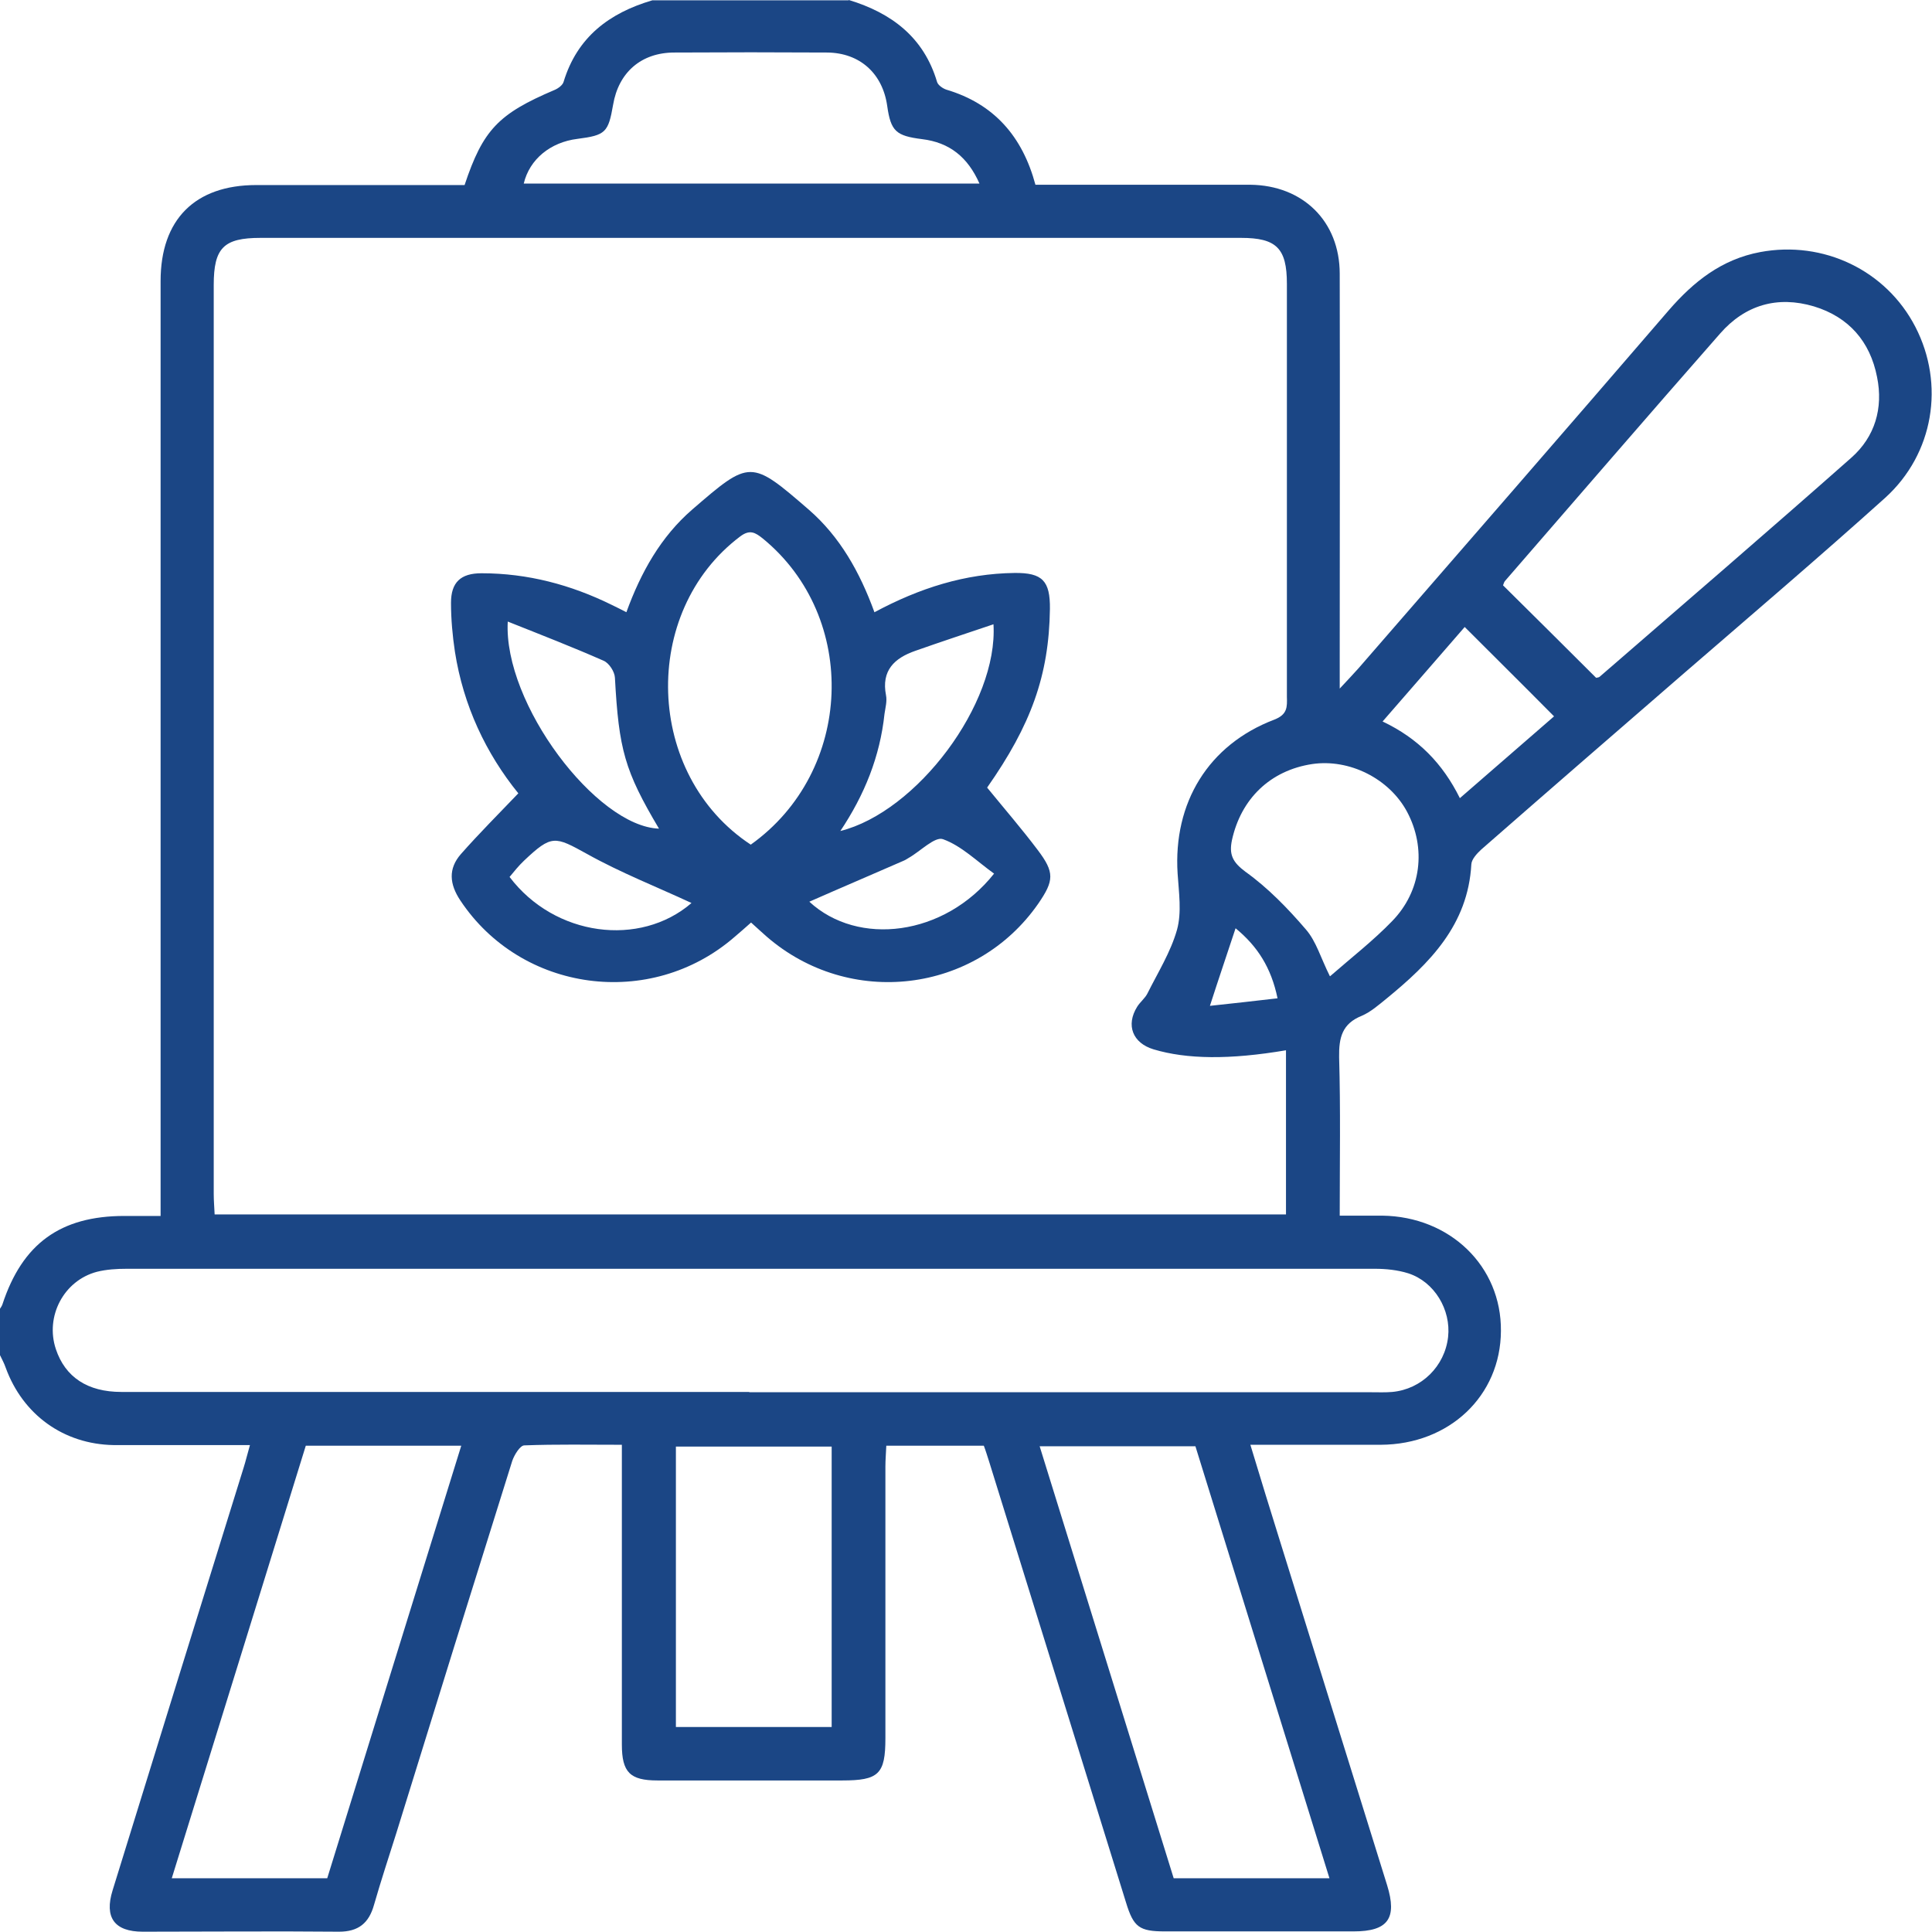
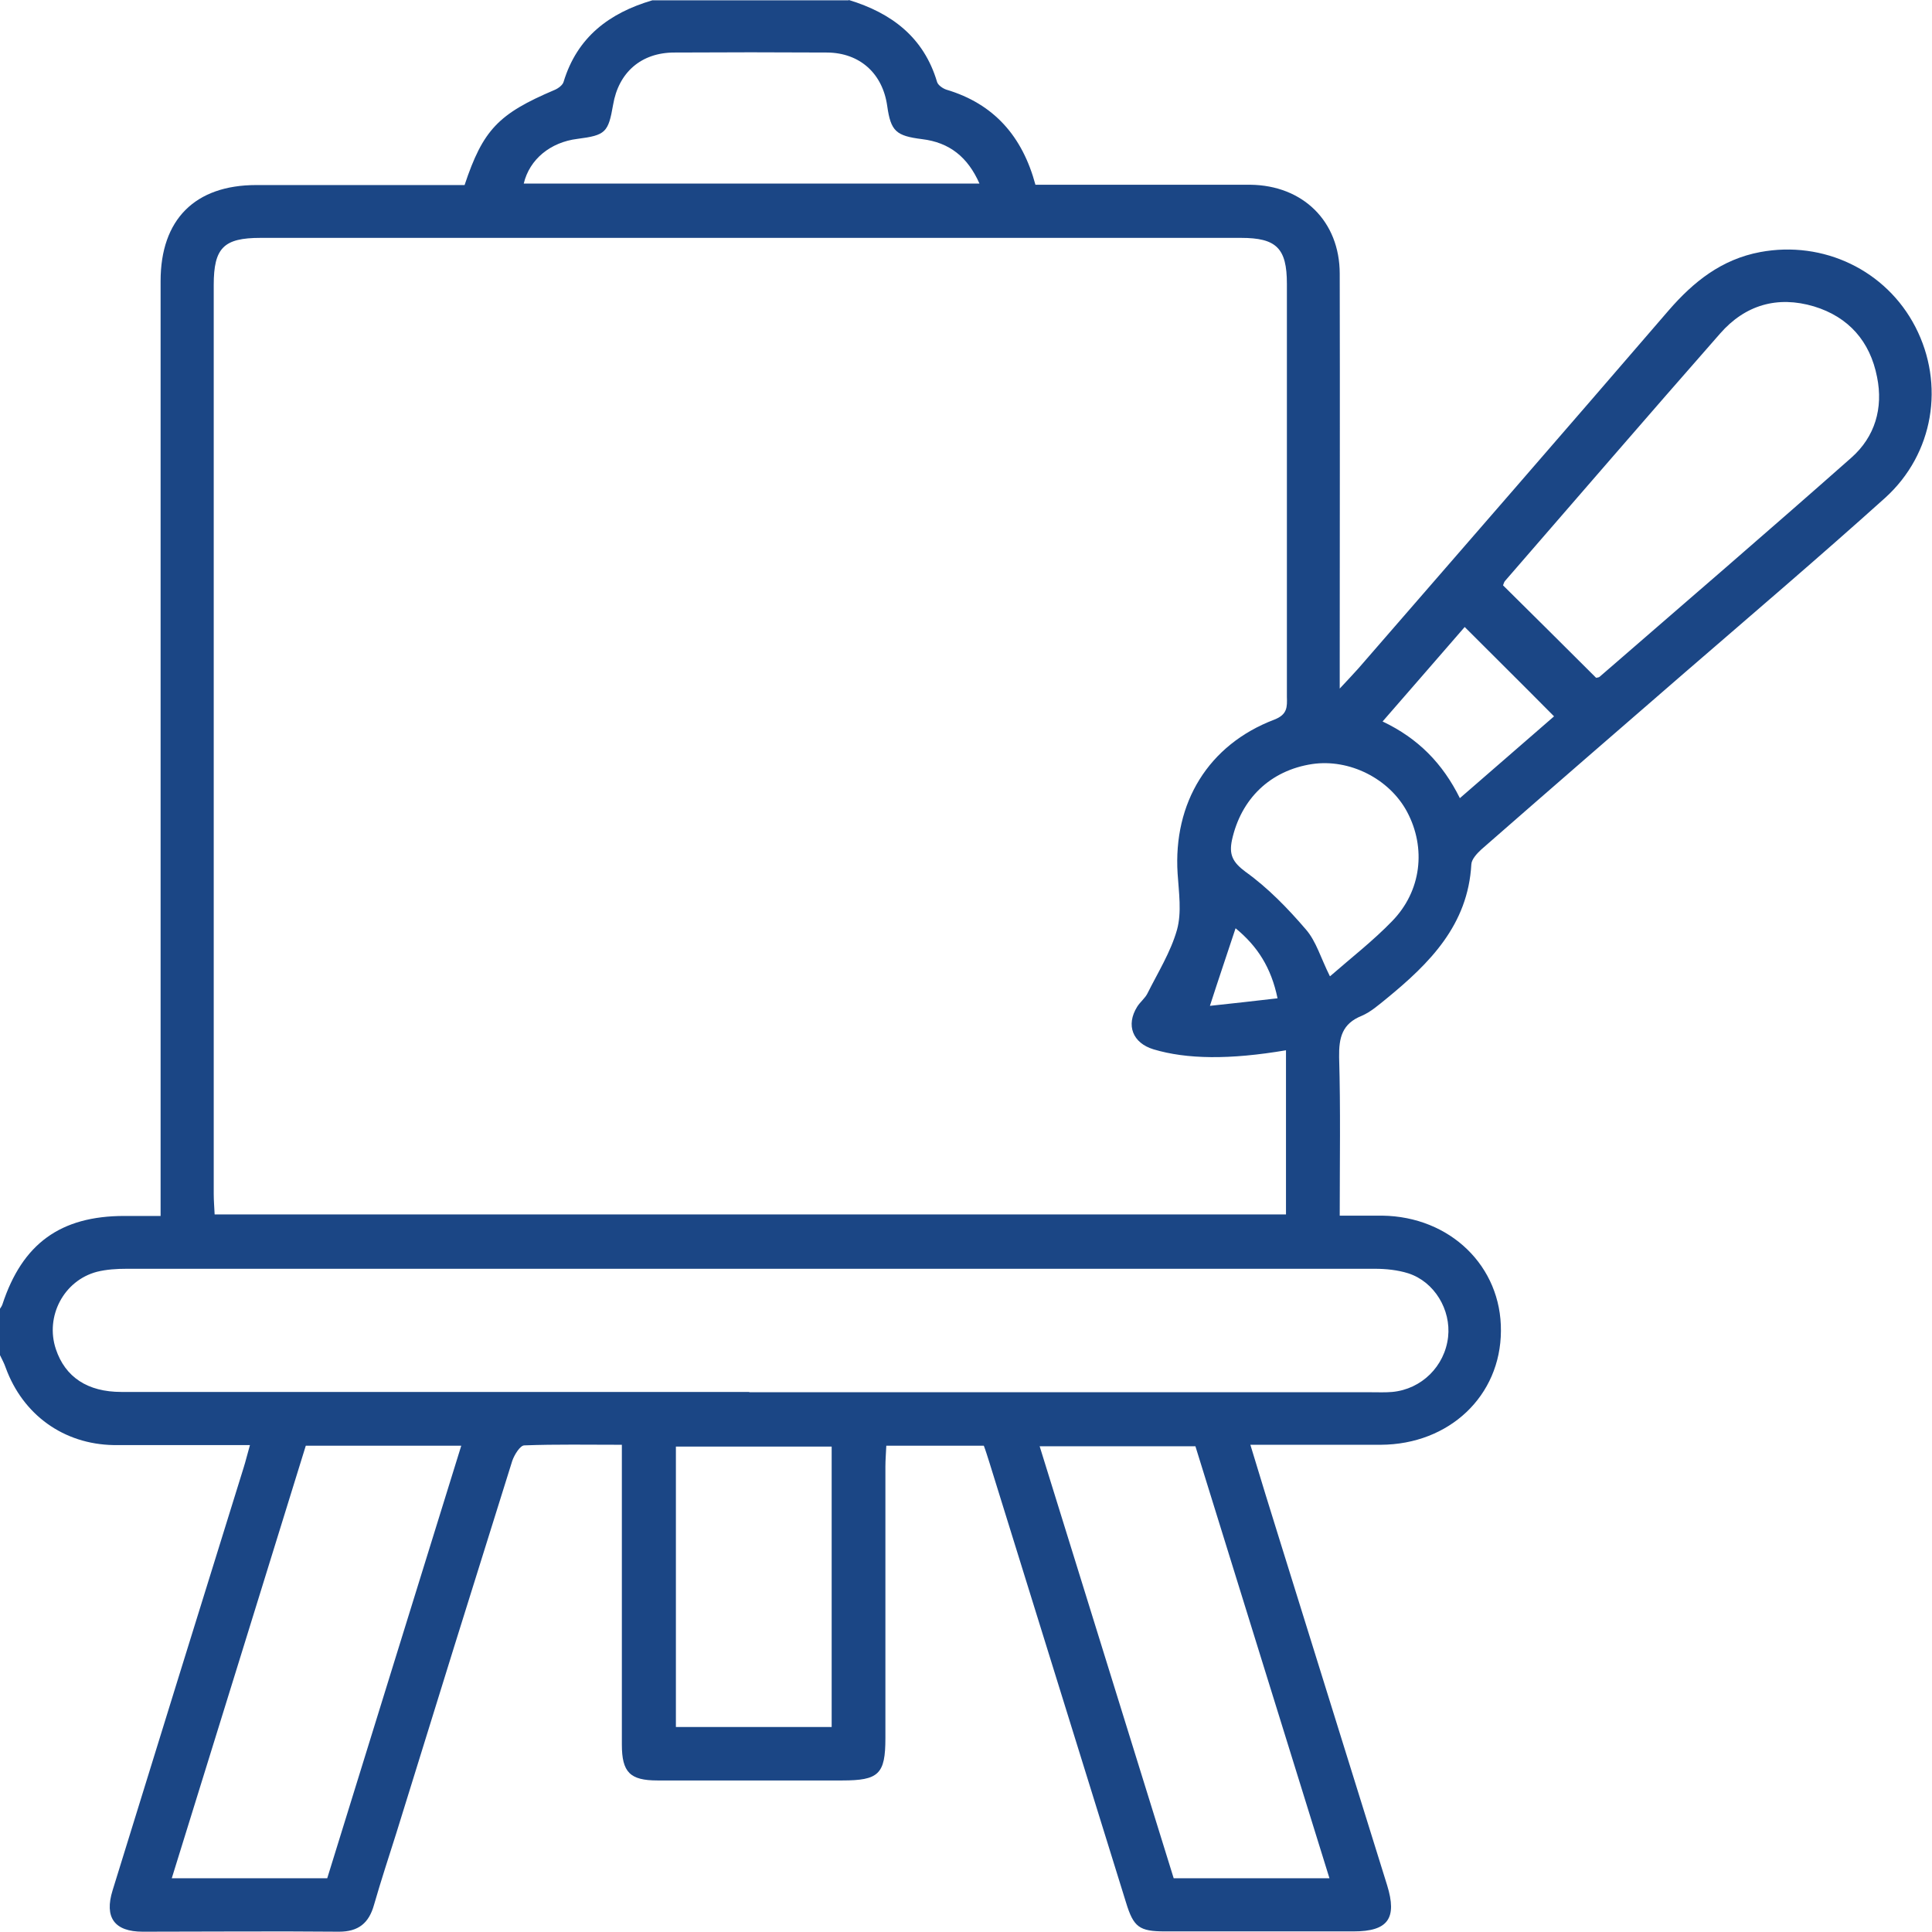
<svg xmlns="http://www.w3.org/2000/svg" id="Layer_1" data-name="Layer 1" version="1.1" viewBox="0 0 64 64">
  <defs>
    <style>
      .cls-1 {
        fill: #1b4685;
        stroke-width: 0px;
      }
    </style>
  </defs>
  <path class="cls-1" d="M28.12,0c1.41.43,2.48,1.23,2.92,2.71.03.11.19.22.31.26,1.58.47,2.52,1.55,2.95,3.15,1.73,0,3.45,0,5.18,0,.65,0,1.29,0,1.94,0,1.74.02,2.96,1.21,2.96,2.95.01,4.29,0,8.58,0,12.87,0,.23,0,.45,0,.87.28-.3.45-.48.62-.67,3.43-3.95,6.86-7.89,10.27-11.85.83-.96,1.76-1.7,3.04-1.94,2.09-.39,4.17.6,5.14,2.48.98,1.9.61,4.2-1,5.66-2.18,1.96-4.42,3.87-6.64,5.79-2.25,1.95-4.5,3.9-6.74,5.86-.14.13-.32.32-.33.49-.11,2.01-1.38,3.28-2.81,4.45-.26.21-.52.44-.82.57-.65.26-.76.72-.75,1.37.05,1.72.02,3.45.02,5.25.51,0,.96,0,1.41,0,2.25.03,3.95,1.68,3.93,3.82-.01,2.15-1.71,3.76-3.98,3.77-1.41,0-2.83,0-4.32,0,.34,1.12.66,2.17.99,3.22,1.18,3.79,2.36,7.58,3.54,11.37.34,1.1.03,1.53-1.11,1.53-2.08,0-4.17,0-6.25,0-.85,0-1.04-.14-1.29-.96-1.51-4.86-3.02-9.73-4.53-14.59-.06-.18-.11-.36-.18-.54h-3.23c-.01.25-.03.47-.03.69,0,3,0,6,0,9,0,1.19-.22,1.4-1.43,1.4-2.04,0-4.08,0-6.12,0-.91,0-1.18-.27-1.18-1.19,0-3.06,0-6.12,0-9.19,0-.22,0-.45,0-.74-1.12,0-2.18-.02-3.23.02-.14,0-.33.31-.4.51-1.29,4.11-2.57,8.22-3.84,12.33-.25.79-.51,1.58-.74,2.38-.17.61-.52.89-1.16.89-2.17-.02-4.33,0-6.5,0-.94,0-1.28-.47-1-1.37,1.44-4.67,2.89-9.33,4.34-14,.07-.22.12-.44.21-.75-.71,0-1.36,0-2.02,0-.83,0-1.67,0-2.5,0-1.65-.03-3-1-3.57-2.56-.05-.15-.13-.29-.2-.44,0-.5,0-1,0-1.5.03-.05.07-.1.09-.16.66-2.01,1.92-2.93,4.04-2.93.37,0,.74,0,1.2,0,0-.28,0-.5,0-.73,0-2.62,0-5.25,0-7.87,0-7.46,0-14.91,0-22.37,0-2.04,1.14-3.18,3.17-3.18,2.08,0,4.17,0,6.25,0,.22,0,.45,0,.65,0,.61-1.83,1.12-2.36,2.98-3.15.12-.05.27-.16.3-.27.45-1.48,1.51-2.28,2.94-2.7h6.5ZM42.61,34.79c-1.88.32-3.3.3-4.4-.03-.69-.21-.92-.8-.54-1.41.1-.16.26-.28.34-.44.35-.7.77-1.37.98-2.11.16-.58.06-1.24.02-1.86-.15-2.35,1.02-4.27,3.2-5.1.44-.17.43-.42.42-.76,0-4.56,0-9.12,0-13.68,0-1.18-.35-1.52-1.52-1.52-10.83,0-21.65,0-32.48,0-1.22,0-1.55.33-1.55,1.56,0,10.04,0,20.07,0,30.11,0,.22.02.45.03.68h35.49v-5.44ZM24.82,46.12c6.87,0,13.74,0,20.61,0,.23,0,.46.01.69-.01.97-.09,1.74-.85,1.85-1.82.1-.9-.45-1.83-1.32-2.11-.35-.11-.74-.15-1.1-.15-13.78,0-27.57,0-41.35,0-.33,0-.67.02-.99.1-1.1.29-1.72,1.48-1.36,2.56.31.93,1.05,1.42,2.17,1.42,6.93,0,13.87,0,20.8,0ZM44.04,62.22c-1.5-4.84-2.98-9.59-4.44-14.31h-5.16c1.49,4.81,2.97,9.57,4.44,14.31h5.16ZM10.13,47.89c-1.48,4.78-2.95,9.53-4.44,14.33h5.15c1.48-4.78,2.95-9.53,4.44-14.33h-5.15ZM52.88,22.45s.08,0,.12-.04c2.78-2.41,5.57-4.81,8.33-7.25.78-.69,1.06-1.64.85-2.67-.23-1.18-.94-1.99-2.09-2.34-1.21-.36-2.28-.05-3.11.9-2.39,2.72-4.75,5.46-7.12,8.19-.04.04-.05.11-.07.15,1.03,1.02,2.05,2.03,3.09,3.07ZM27.55,57.21v-9.29h-5.16v9.29h5.16ZM32.45,6.09c-.39-.89-1-1.37-1.9-1.48-.87-.11-1.04-.26-1.16-1.1-.15-1.07-.9-1.76-1.99-1.77-1.69-.01-3.37-.01-5.06,0-1.1,0-1.85.66-2.03,1.73-.16.92-.25,1.01-1.18,1.13-.9.11-1.59.68-1.78,1.48h15.1ZM44.06,32.34c.71-.62,1.42-1.17,2.05-1.82.98-1,1.14-2.43.5-3.63-.59-1.1-1.91-1.76-3.14-1.58-1.39.21-2.36,1.15-2.66,2.52-.1.48.02.73.45,1.05.74.53,1.4,1.21,2,1.91.34.39.49.94.79,1.54ZM45.8,23.9c1.18.56,1.99,1.39,2.56,2.54,1.09-.95,2.12-1.84,3.12-2.71-.99-1-1.96-1.96-2.96-2.96-.87,1-1.76,2.03-2.72,3.13ZM40.93,30.75c-.29.88-.56,1.67-.85,2.57.75-.08,1.47-.16,2.24-.25-.21-1.02-.67-1.73-1.39-2.32Z" />
-   <path class="cls-1" d="M28.97,20.28c1.49-.8,3-1.28,4.64-1.3.92-.01,1.18.26,1.17,1.19-.03,2.21-.63,3.85-2.08,5.92.58.71,1.15,1.37,1.67,2.06.57.75.55,1.02.02,1.79-2.07,2.97-6.25,3.47-9,1.08-.16-.14-.31-.28-.51-.46-.18.16-.36.32-.55.48-2.78,2.41-7.06,1.83-9.08-1.21-.36-.54-.41-1.05.02-1.54.6-.68,1.24-1.32,1.9-2.01-1.07-1.32-1.82-2.9-2.1-4.69-.08-.53-.13-1.08-.13-1.62,0-.68.32-.98,1.01-.98,1.53,0,2.96.38,4.32,1.05.14.07.29.14.48.24.48-1.32,1.14-2.5,2.18-3.4,1.92-1.66,1.94-1.66,3.87.01,1.02.89,1.68,2.05,2.17,3.4ZM24.87,27.98c3.41-2.43,3.59-7.53.4-10.14-.25-.2-.43-.31-.75-.07-3.32,2.5-3.16,7.9.35,10.21ZM27.83,27.53c2.54-.63,5.24-4.22,5.08-6.85-.89.3-1.74.58-2.59.88-.69.24-1.13.65-.97,1.47.04.2-.02.41-.05.62-.15,1.41-.66,2.68-1.47,3.89ZM16.82,20.59c-.15,2.72,2.94,6.79,5.01,6.86-1.14-1.92-1.33-2.62-1.46-5-.01-.2-.19-.48-.37-.56-1.02-.45-2.05-.85-3.18-1.3ZM22.9,29.91c-1.14-.53-2.34-1-3.45-1.62-1.07-.59-1.17-.65-2.09.22-.18.17-.33.36-.48.54,1.5,1.98,4.32,2.33,6.02.87ZM32.93,28.94c-.57-.41-1.08-.92-1.69-1.14-.27-.1-.75.4-1.14.62-.05.03-.11.07-.16.09-1.05.46-2.11.91-3.13,1.36,1.61,1.49,4.47,1.15,6.12-.93Z" />
</svg>